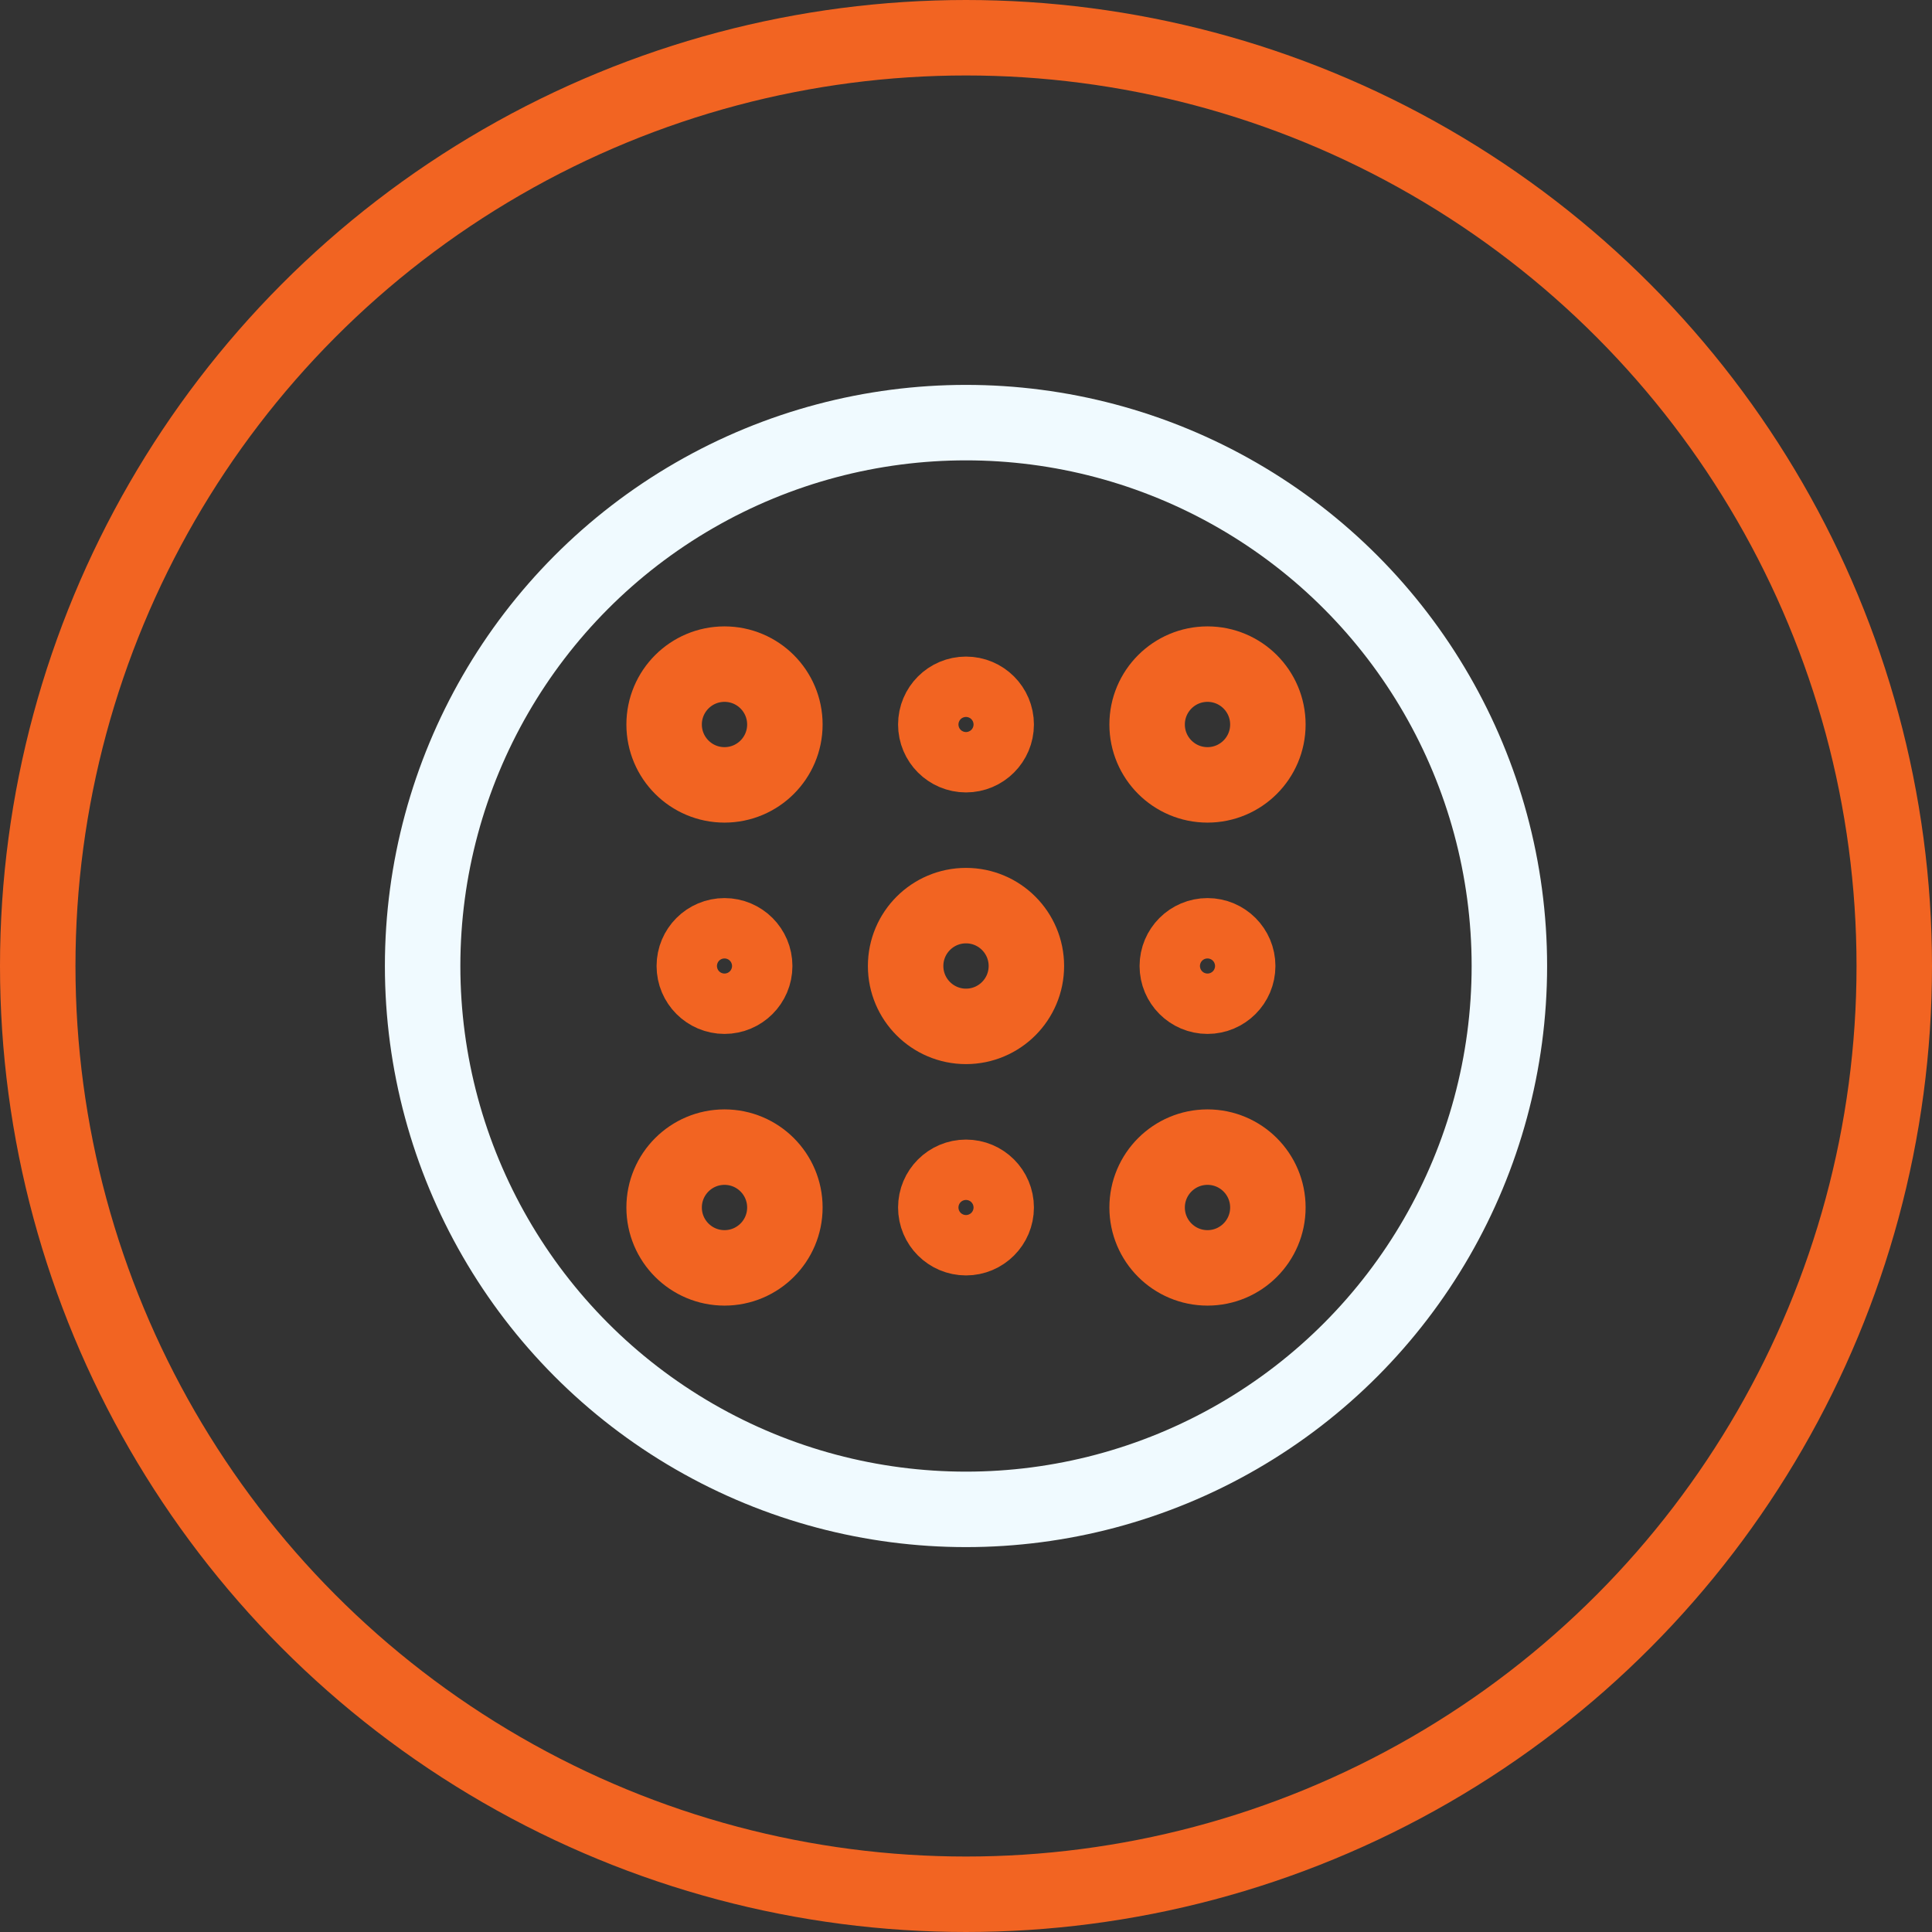
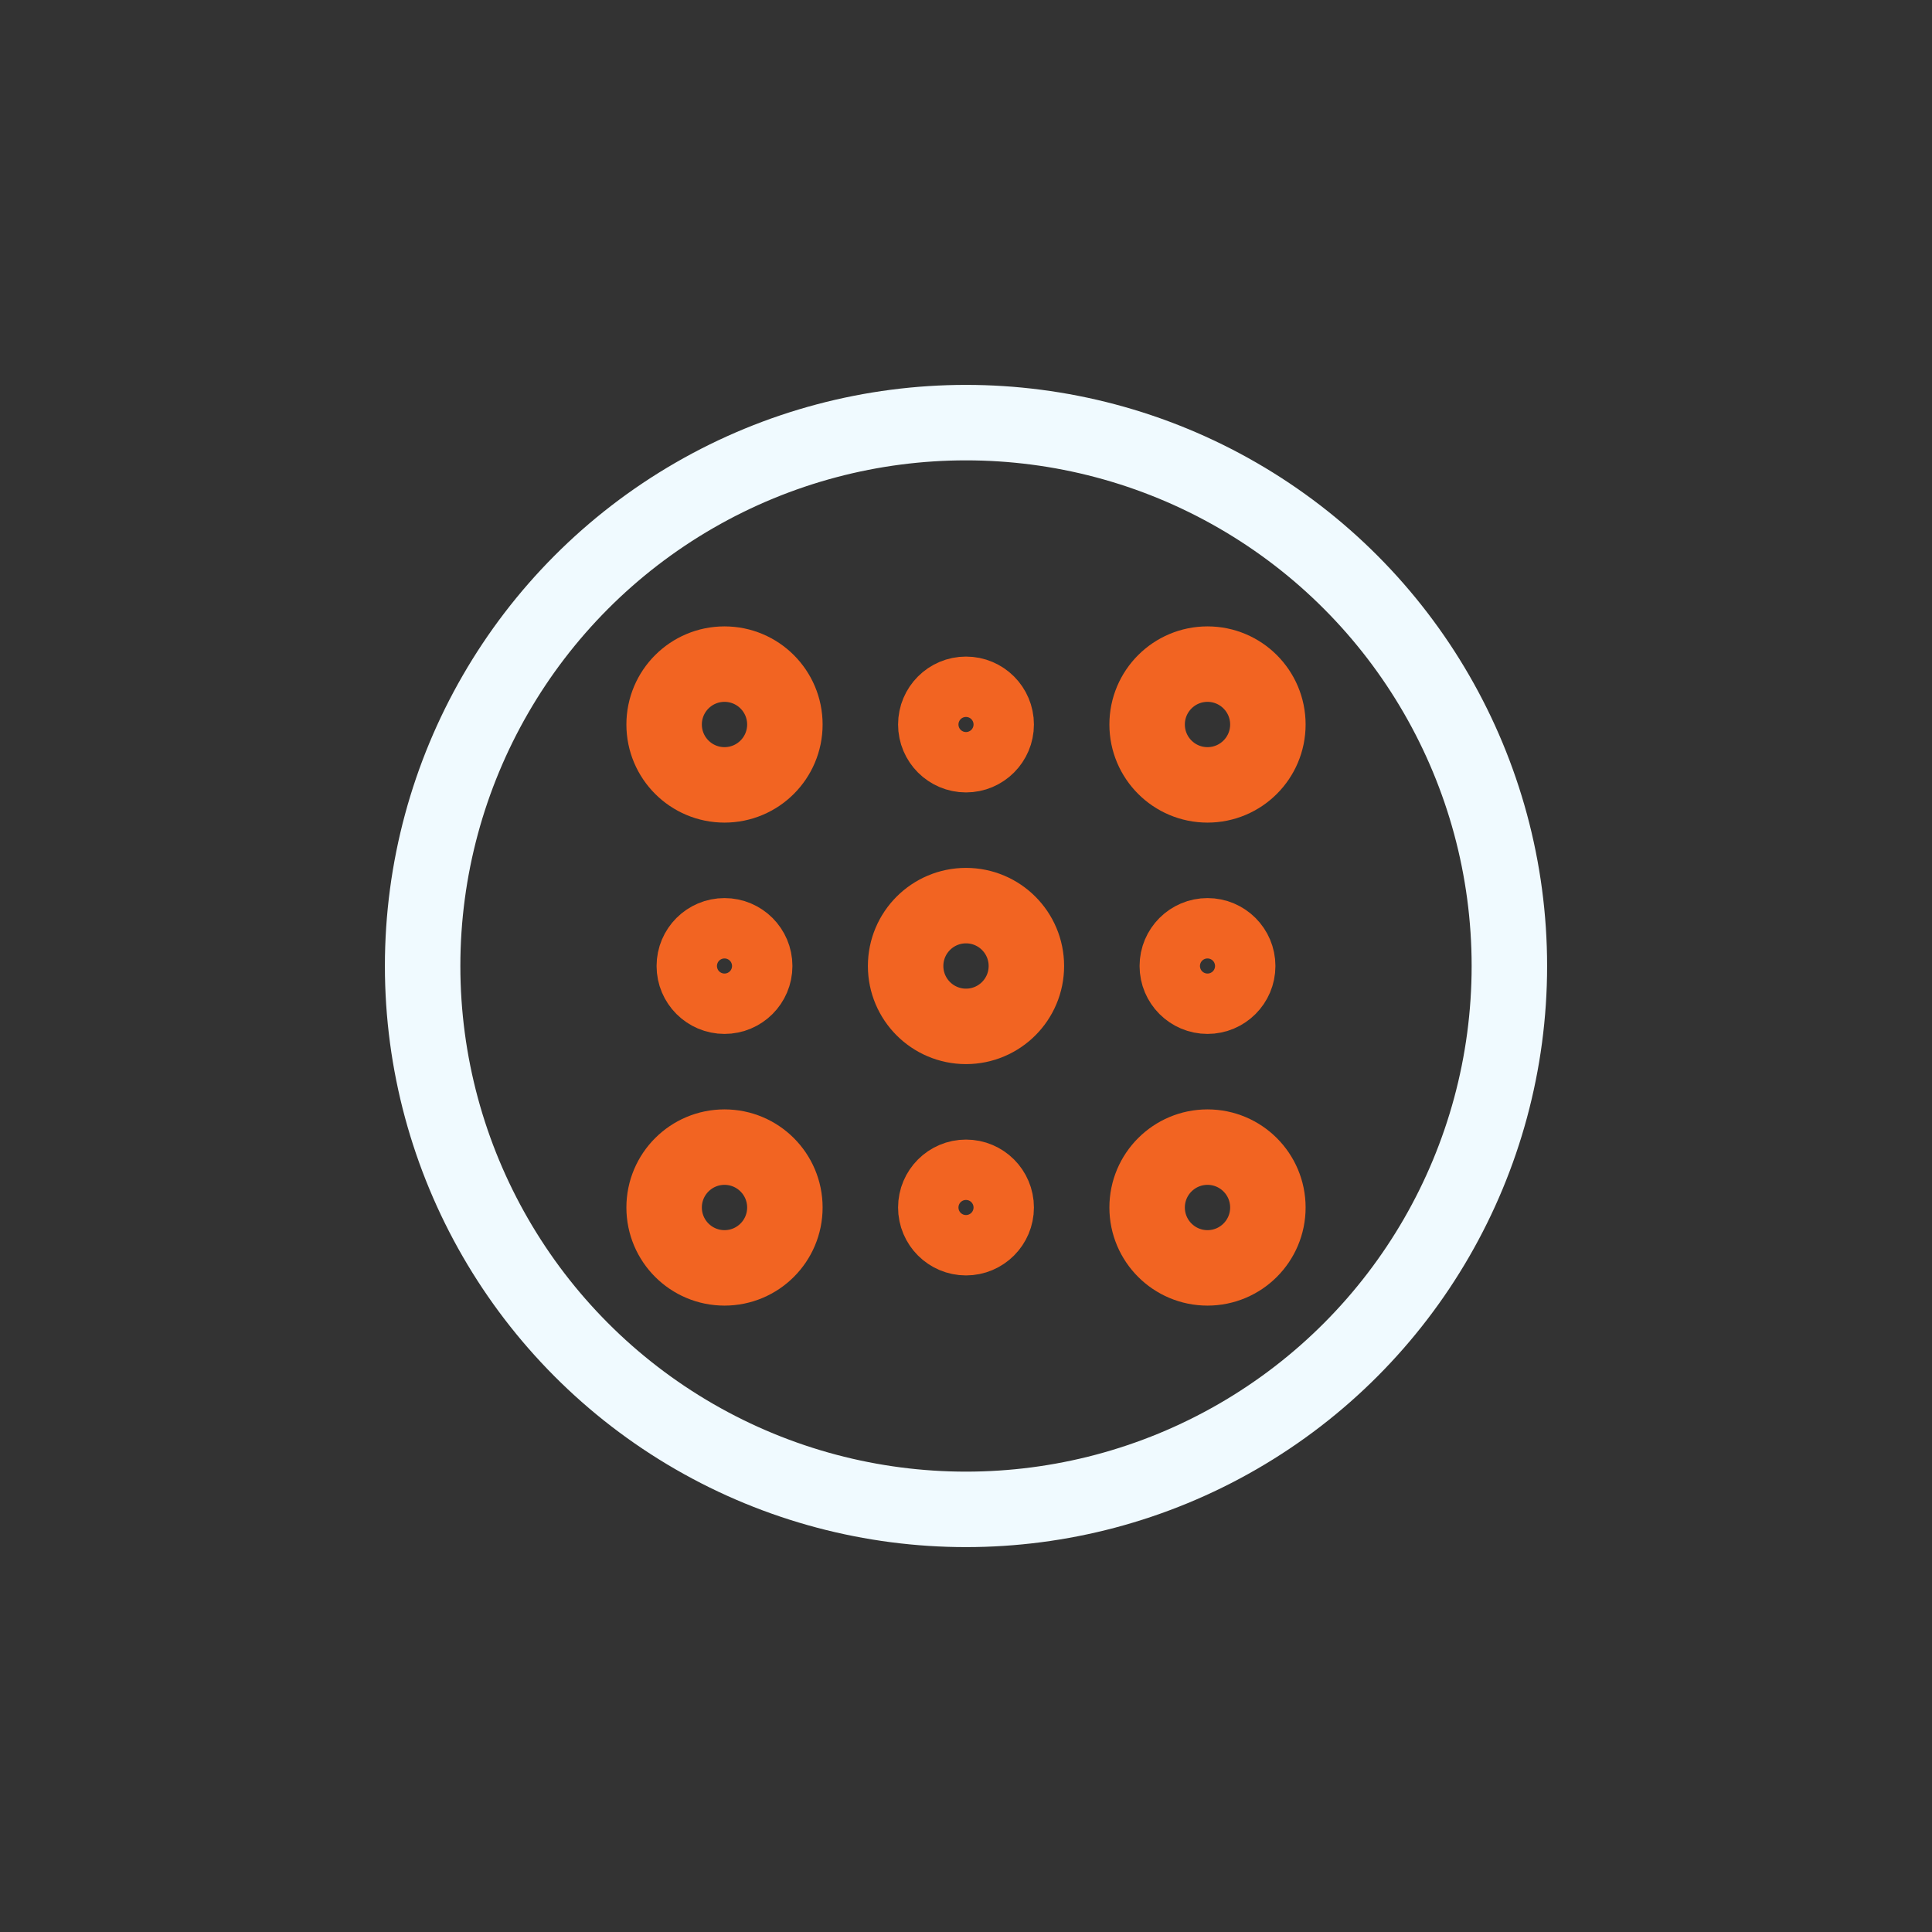
<svg xmlns="http://www.w3.org/2000/svg" width="64" height="64" viewBox="0 0 64 64" fill="none">
  <rect x="0" y="0" width="64" height="64" fill="#333333" stroke="none" />
-   <circle cx="32" cy="32" r="30.75" stroke="#F26422" stroke-width="2.5" stroke-linecap="round" stroke-linejoin="round" />
  <circle cx="32" cy="32" r="18" stroke="#F0FAFF" stroke-width="2.5" stroke-linecap="round" stroke-linejoin="round" />
  <circle cx="32" cy="40" r="1" stroke="#F26422" stroke-width="2.5" stroke-linecap="round" stroke-linejoin="round" />
  <circle cx="40" cy="40" r="2" stroke="#F26422" stroke-width="2.5" stroke-linecap="round" stroke-linejoin="round" />
  <circle cx="24" cy="40" r="2" stroke="#F26422" stroke-width="2.5" stroke-linecap="round" stroke-linejoin="round" />
  <circle cx="40" cy="32" r="1" stroke="#F26422" stroke-width="2.5" stroke-linecap="round" stroke-linejoin="round" />
  <circle cx="24" cy="32" r="1" stroke="#F26422" stroke-width="2.5" stroke-linecap="round" stroke-linejoin="round" />
  <circle cx="32" cy="32" r="2" stroke="#F26422" stroke-width="2.5" stroke-linecap="round" stroke-linejoin="round" />
  <circle cx="32" cy="24" r="1" stroke="#F26422" stroke-width="2.5" stroke-linecap="round" stroke-linejoin="round" />
  <circle cx="40" cy="24" r="2" stroke="#F26422" stroke-width="2.5" stroke-linecap="round" stroke-linejoin="round" />
  <circle cx="24" cy="24" r="2" stroke="#F26422" stroke-width="2.5" stroke-linecap="round" stroke-linejoin="round" />
</svg>